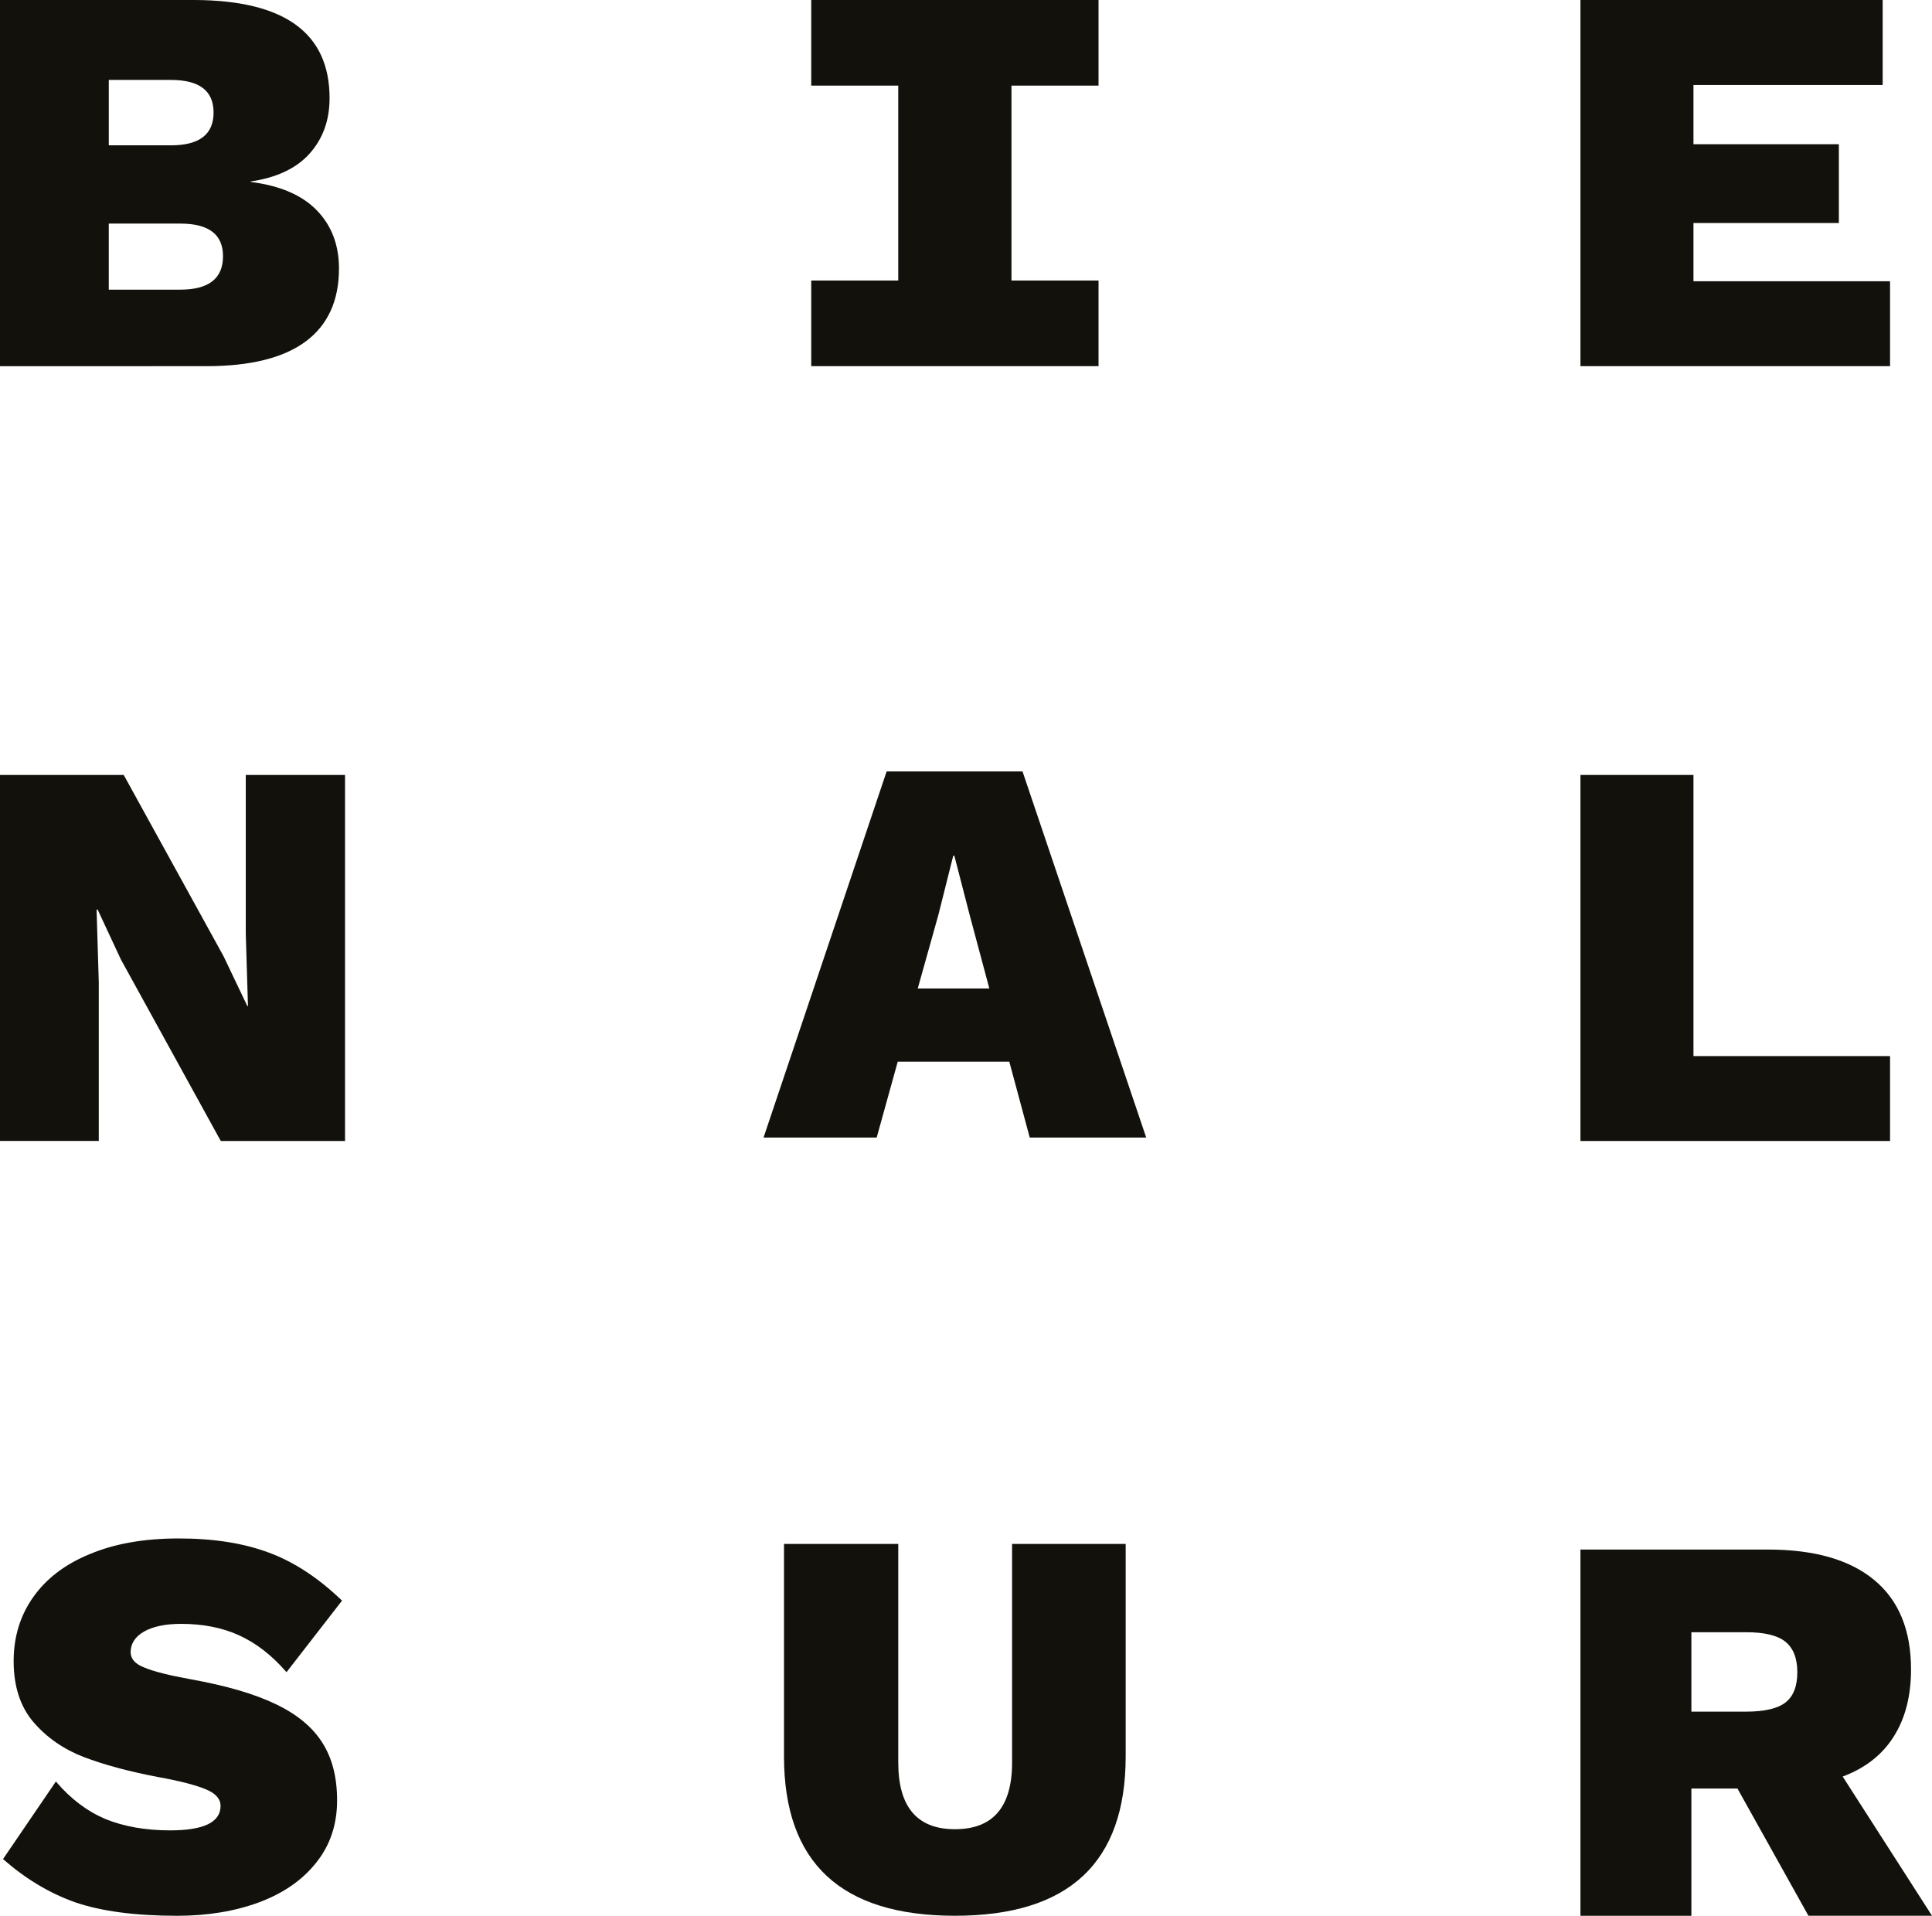
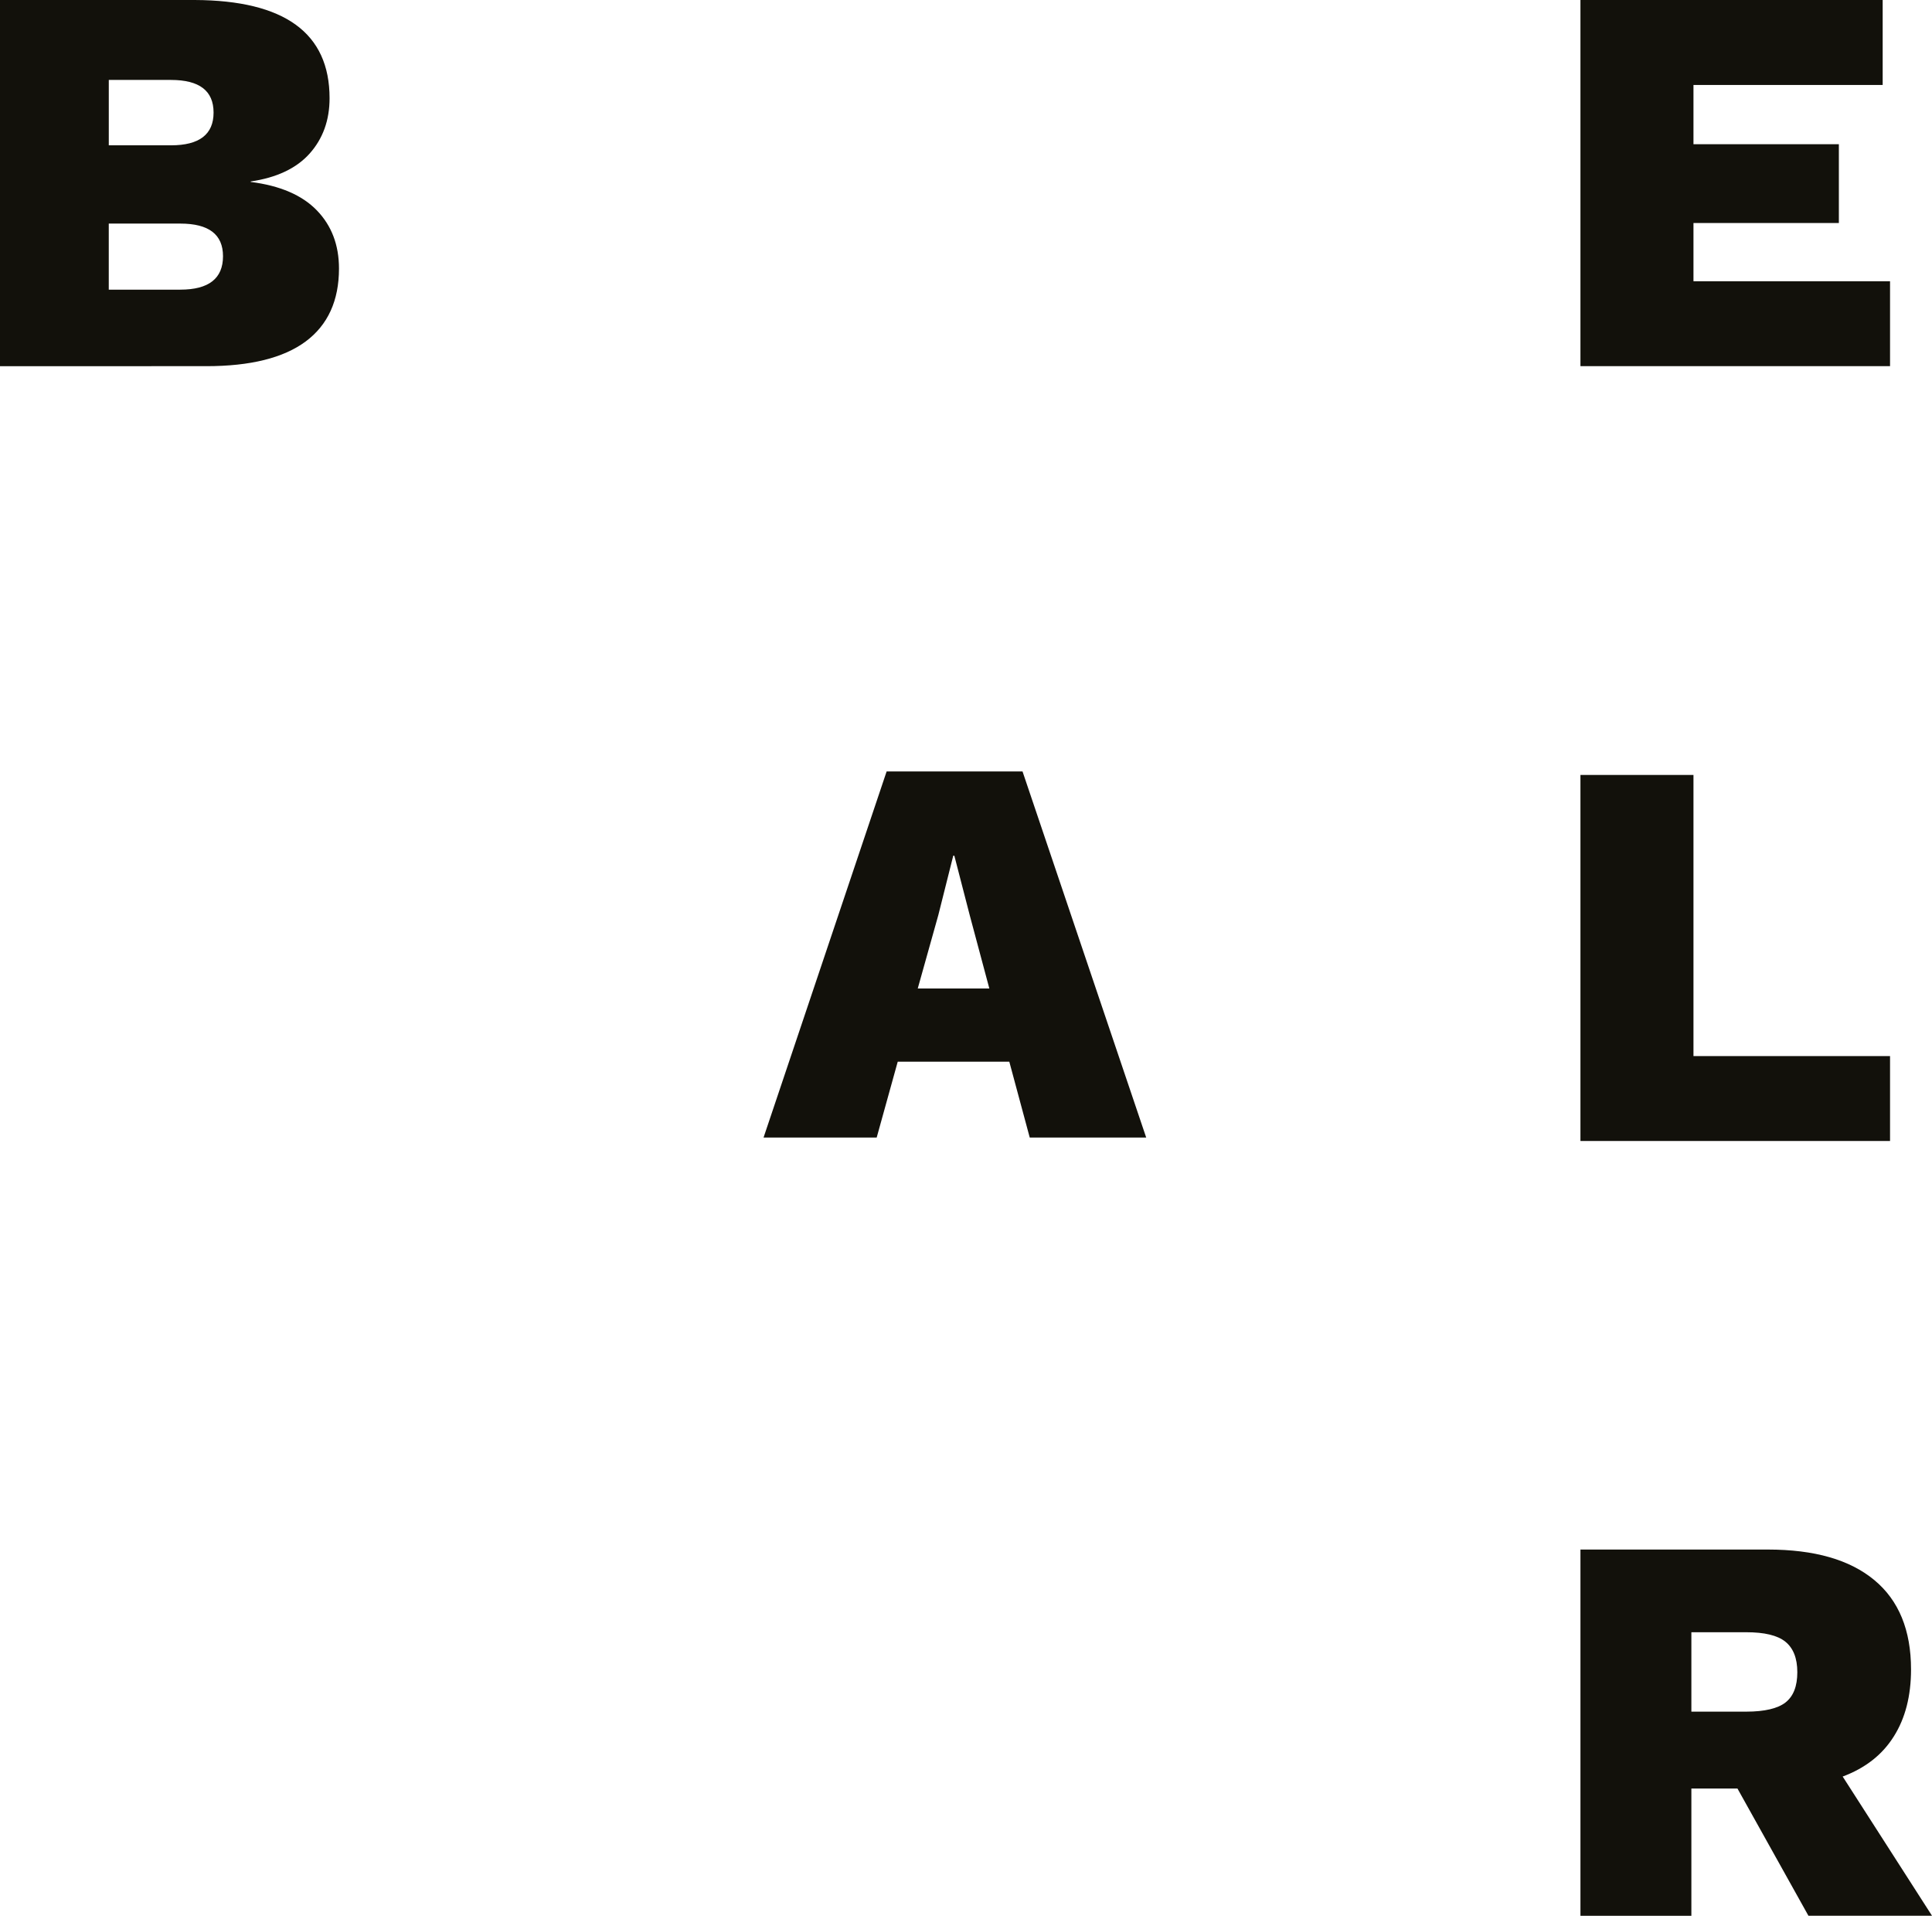
<svg xmlns="http://www.w3.org/2000/svg" version="1.1" id="Capa_1" x="0px" y="0px" viewBox="0 0 87.622 86.876" style="enable-background:new 0 0 87.622 86.876;" xml:space="preserve">
  <style type="text/css">
	.st0{fill:#12110B;}
</style>
  <g>
    <path class="st0" d="M45.775,48.145h-5.06l-0.955,3.441h-5.131l5.582-16.602h6.164l5.609,16.602h-5.282L45.775,48.145z    M44.869,44.824l-0.884-3.303l-0.703-2.718h-0.049L42.555,41.5l-0.932,3.324H44.869z" />
    <path class="st0" d="M0,0h8.829c4.078,0.017,6.118,1.496,6.118,4.453c0,1.006-0.306,1.841-0.907,2.514   c-0.601,0.67-1.495,1.09-2.67,1.262V8.25c1.329,0.168,2.327,0.597,2.997,1.287c0.669,0.689,1.007,1.568,1.007,2.642   c0,1.453-0.505,2.558-1.509,3.305c-1.007,0.747-2.51,1.121-4.504,1.121H0V0z M7.754,6.59c1.289,0,1.932-0.496,1.932-1.485   c0-0.989-0.643-1.48-1.932-1.48h-2.82V6.59H7.754z M8.177,13.135c1.292,0,1.937-0.506,1.937-1.516c0-0.988-0.644-1.48-1.937-1.48   H4.933v2.997H8.177z" />
    <path class="st0" d="M85.719,12.753v3.851H71.678V0h13.707v3.853h-8.581V6.54h6.594v3.573h-6.594v2.641H85.719z" />
-     <path class="st0" d="M15.649,51.741h-5.636l-4.53-8.231l-1.055-2.263H4.38l0.1,3.295v7.198H0V35.142h5.611l4.526,8.217l1.081,2.265   h0.028l-0.1-3.292v-7.19h4.502V51.741z" />
    <path class="st0" d="M85.719,47.891v3.85H71.678V35.142h5.126v12.749H85.719z" />
-     <polygon class="st0" points="49.822,3.882 49.822,0 36.792,0 36.792,3.882 40.738,3.882 40.738,12.721 36.792,12.721    36.792,16.604 49.822,16.604 49.822,12.721 45.873,12.721 45.873,3.882  " />
-     <path class="st0" d="M12.202,70.411c1.149,0.425,2.25,1.154,3.31,2.174l-2.518,3.245c-0.671-0.778-1.388-1.324-2.152-1.672   c-0.76-0.348-1.641-0.52-2.625-0.52c-0.723,0-1.284,0.121-1.688,0.351c-0.405,0.234-0.604,0.552-0.604,0.932   c0,0.309,0.209,0.543,0.635,0.703c0.413,0.175,1.111,0.349,2.079,0.525c1.616,0.291,2.899,0.662,3.865,1.129   c0.966,0.461,1.667,1.04,2.114,1.748c0.45,0.705,0.67,1.572,0.67,2.62c0,1.1-0.32,2.047-0.96,2.836   c-0.633,0.793-1.502,1.384-2.593,1.789c-1.091,0.4-2.318,0.605-3.697,0.605c-1.914,0-3.453-0.208-4.629-0.611   c-1.169-0.413-2.261-1.074-3.272-1.96l2.398-3.519c0.667,0.788,1.419,1.351,2.25,1.704c0.828,0.335,1.804,0.513,2.93,0.513   c1.529,0,2.288-0.37,2.288-1.111c0-0.317-0.224-0.569-0.665-0.75c-0.446-0.188-1.167-0.377-2.152-0.555   c-1.341-0.253-2.473-0.562-3.385-0.909c-0.912-0.352-1.671-0.877-2.274-1.573c-0.599-0.693-0.908-1.624-0.908-2.775   c0-1.092,0.293-2.062,0.881-2.896c0.587-0.835,1.44-1.498,2.568-1.958c1.119-0.471,2.462-0.711,4.023-0.711   C9.686,69.763,11.051,69.979,12.202,70.411z" />
-     <path class="st0" d="M51.053,79.647c0,4.821-2.579,7.228-7.744,7.228c-5.169,0-7.752-2.407-7.752-7.228v-9.633h5.182v9.911   c0,2.02,0.859,3.025,2.57,3.025c1.725,0,2.592-1.005,2.592-3.025v-9.911h5.152V79.647z" />
    <path class="st0" d="M78.799,81.105h-2.09v5.771h-5.031V70.268h8.494c2.119,0,3.723,0.461,4.836,1.386   c1.108,0.919,1.663,2.271,1.663,4.052c0,1.2-0.262,2.218-0.782,3.038c-0.52,0.83-1.289,1.433-2.318,1.818l4.052,6.313h-5.605   L78.799,81.105z M76.709,77.619h2.487c0.84,0,1.437-0.146,1.783-0.417c0.356-0.28,0.535-0.734,0.535-1.372   c0-0.639-0.187-1.098-0.546-1.386c-0.358-0.286-0.947-0.426-1.772-0.426h-2.487V77.619z" />
  </g>
</svg>